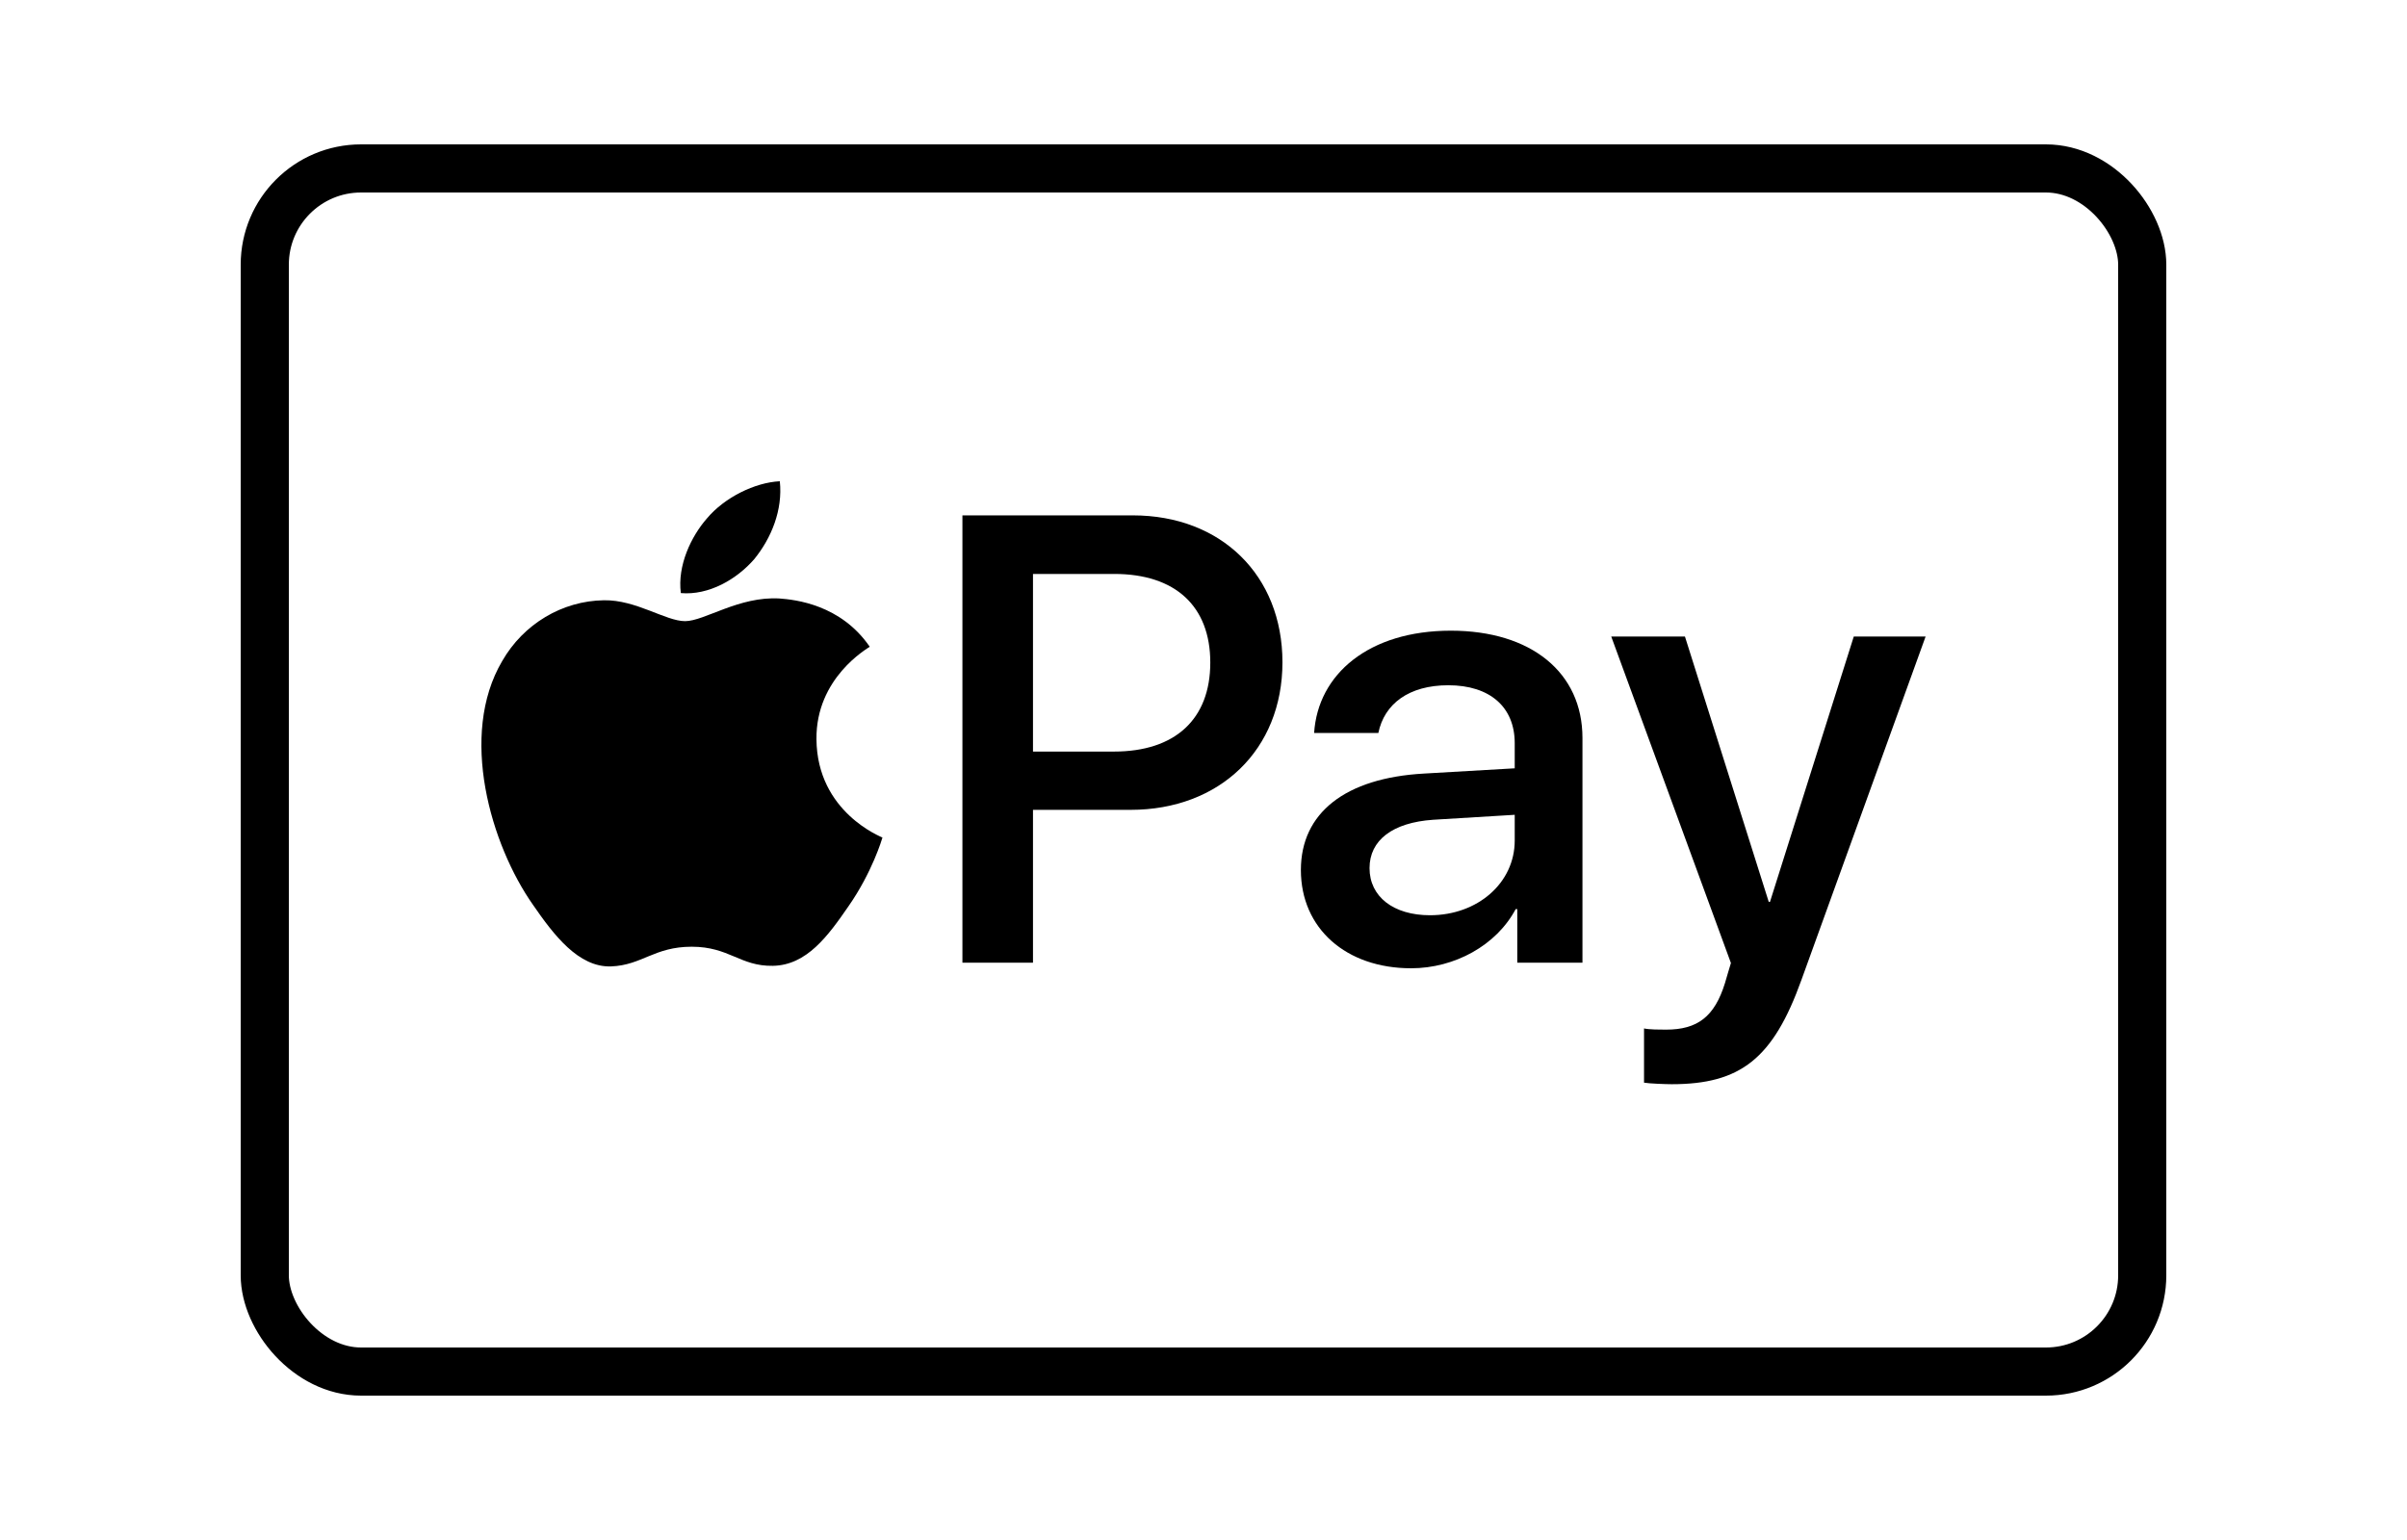
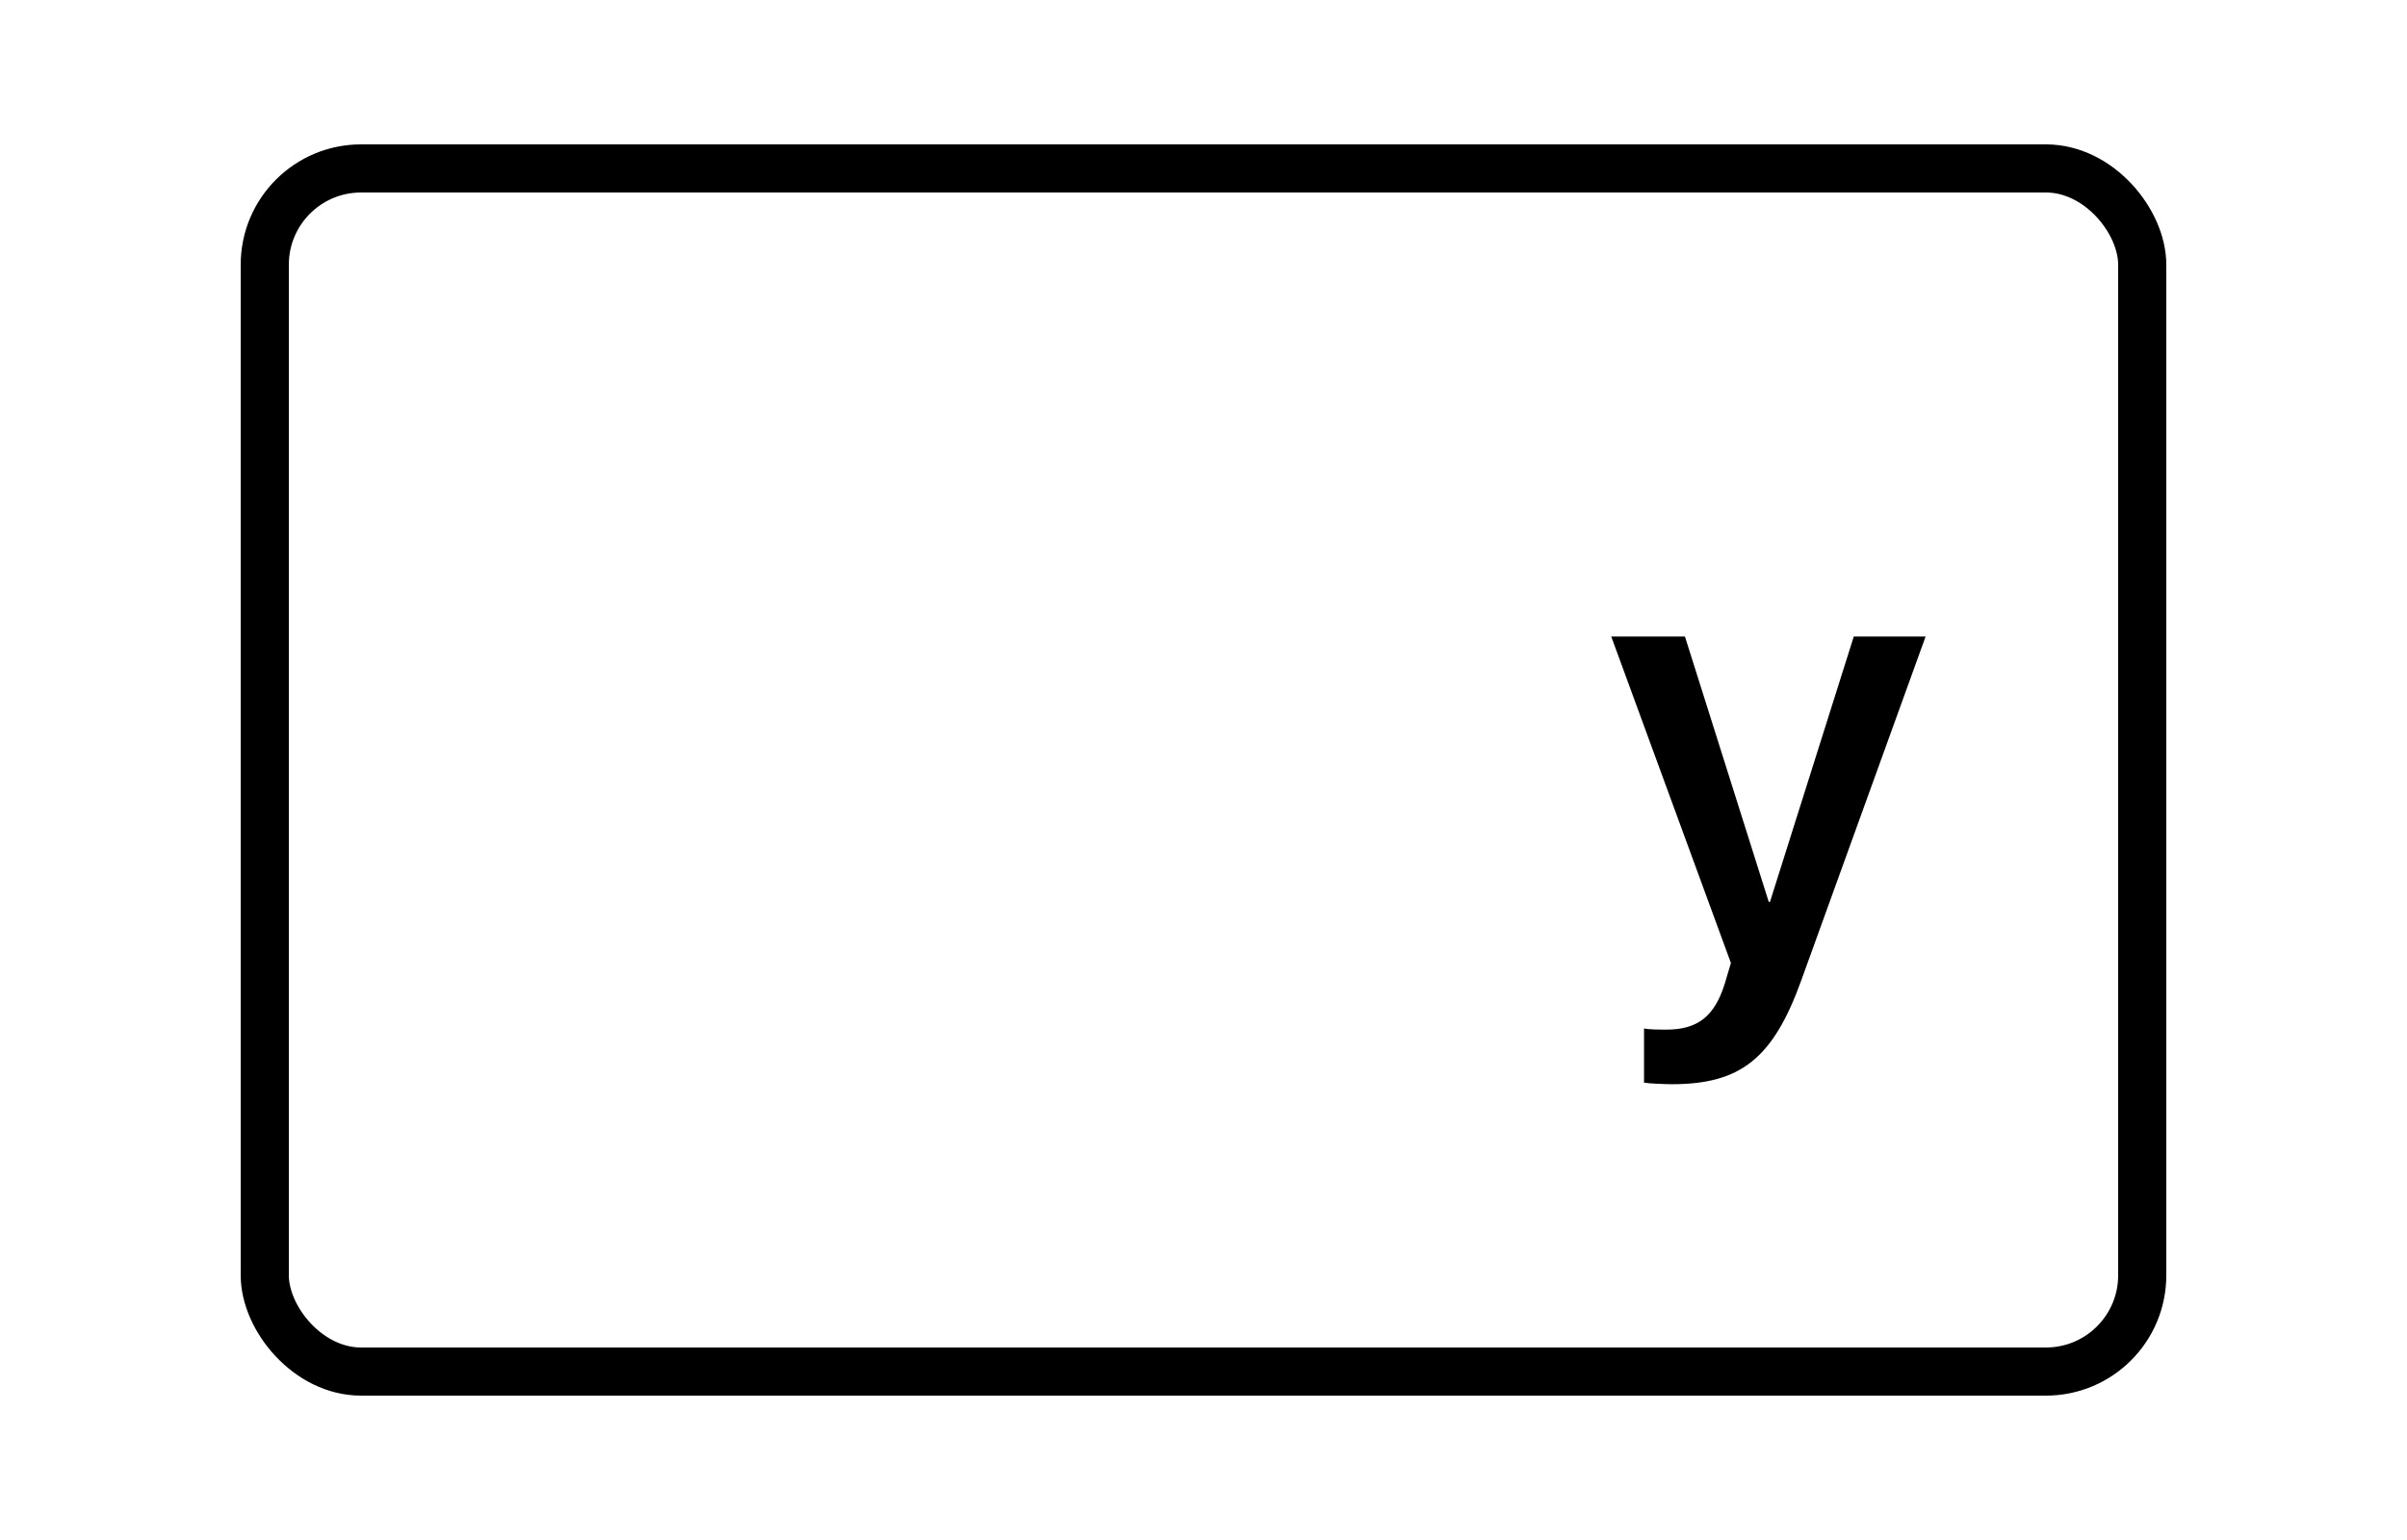
<svg xmlns="http://www.w3.org/2000/svg" width="50" height="32" viewBox="0 0 50 32" fill="none">
  <rect x="5.5" y="3.5" width="39" height="25" rx="2" stroke="black" />
-   <path d="M15.67 11.616C16.023 11.181 16.263 10.597 16.199 10C15.682 10.025 15.051 10.336 14.686 10.771C14.358 11.144 14.068 11.752 14.143 12.324C14.724 12.374 15.304 12.039 15.67 11.616Z" fill="black" />
-   <path d="M16.193 12.436C15.35 12.386 14.633 12.907 14.231 12.907C13.828 12.907 13.212 12.461 12.545 12.473C11.677 12.485 10.872 12.968 10.432 13.736C9.526 15.273 10.193 17.553 11.074 18.805C11.501 19.424 12.017 20.106 12.696 20.081C13.338 20.056 13.589 19.672 14.369 19.672C15.149 19.672 15.375 20.081 16.055 20.069C16.759 20.056 17.2 19.449 17.627 18.829C18.118 18.124 18.319 17.442 18.331 17.404C18.319 17.392 16.973 16.884 16.96 15.36C16.948 14.084 18.017 13.477 18.067 13.439C17.464 12.56 16.52 12.461 16.193 12.436Z" fill="black" />
-   <path d="M23.532 10.709C25.364 10.709 26.64 11.952 26.64 13.762C26.64 15.579 25.338 16.828 23.486 16.828H21.458V20.004H19.992V10.709H23.532V10.709ZM21.458 15.617H23.139C24.415 15.617 25.141 14.941 25.141 13.768C25.141 12.596 24.415 11.926 23.146 11.926H21.458V15.617V15.617Z" fill="black" />
-   <path d="M27.023 18.078C27.023 16.892 27.945 16.165 29.581 16.074L31.465 15.965V15.443C31.465 14.69 30.948 14.239 30.085 14.239C29.267 14.239 28.756 14.625 28.632 15.231H27.298C27.376 14.007 28.436 13.105 30.137 13.105C31.806 13.105 32.872 13.974 32.872 15.334V20.004H31.518V18.89H31.485C31.086 19.643 30.216 20.12 29.313 20.12C27.965 20.12 27.023 19.295 27.023 18.078ZM31.465 17.466V16.931L29.771 17.034C28.927 17.092 28.449 17.459 28.449 18.039C28.449 18.632 28.946 19.018 29.705 19.018C30.693 19.018 31.465 18.348 31.465 17.466Z" fill="black" />
  <path d="M34.151 22.497V21.37C34.255 21.395 34.49 21.395 34.608 21.395C35.263 21.395 35.616 21.125 35.832 20.429C35.832 20.416 35.956 20.017 35.956 20.011L33.47 13.227H35.001L36.742 18.741H36.767L38.508 13.227H40L37.422 20.358C36.833 22.001 36.153 22.529 34.726 22.529C34.608 22.529 34.255 22.516 34.151 22.497Z" fill="black" />
</svg>